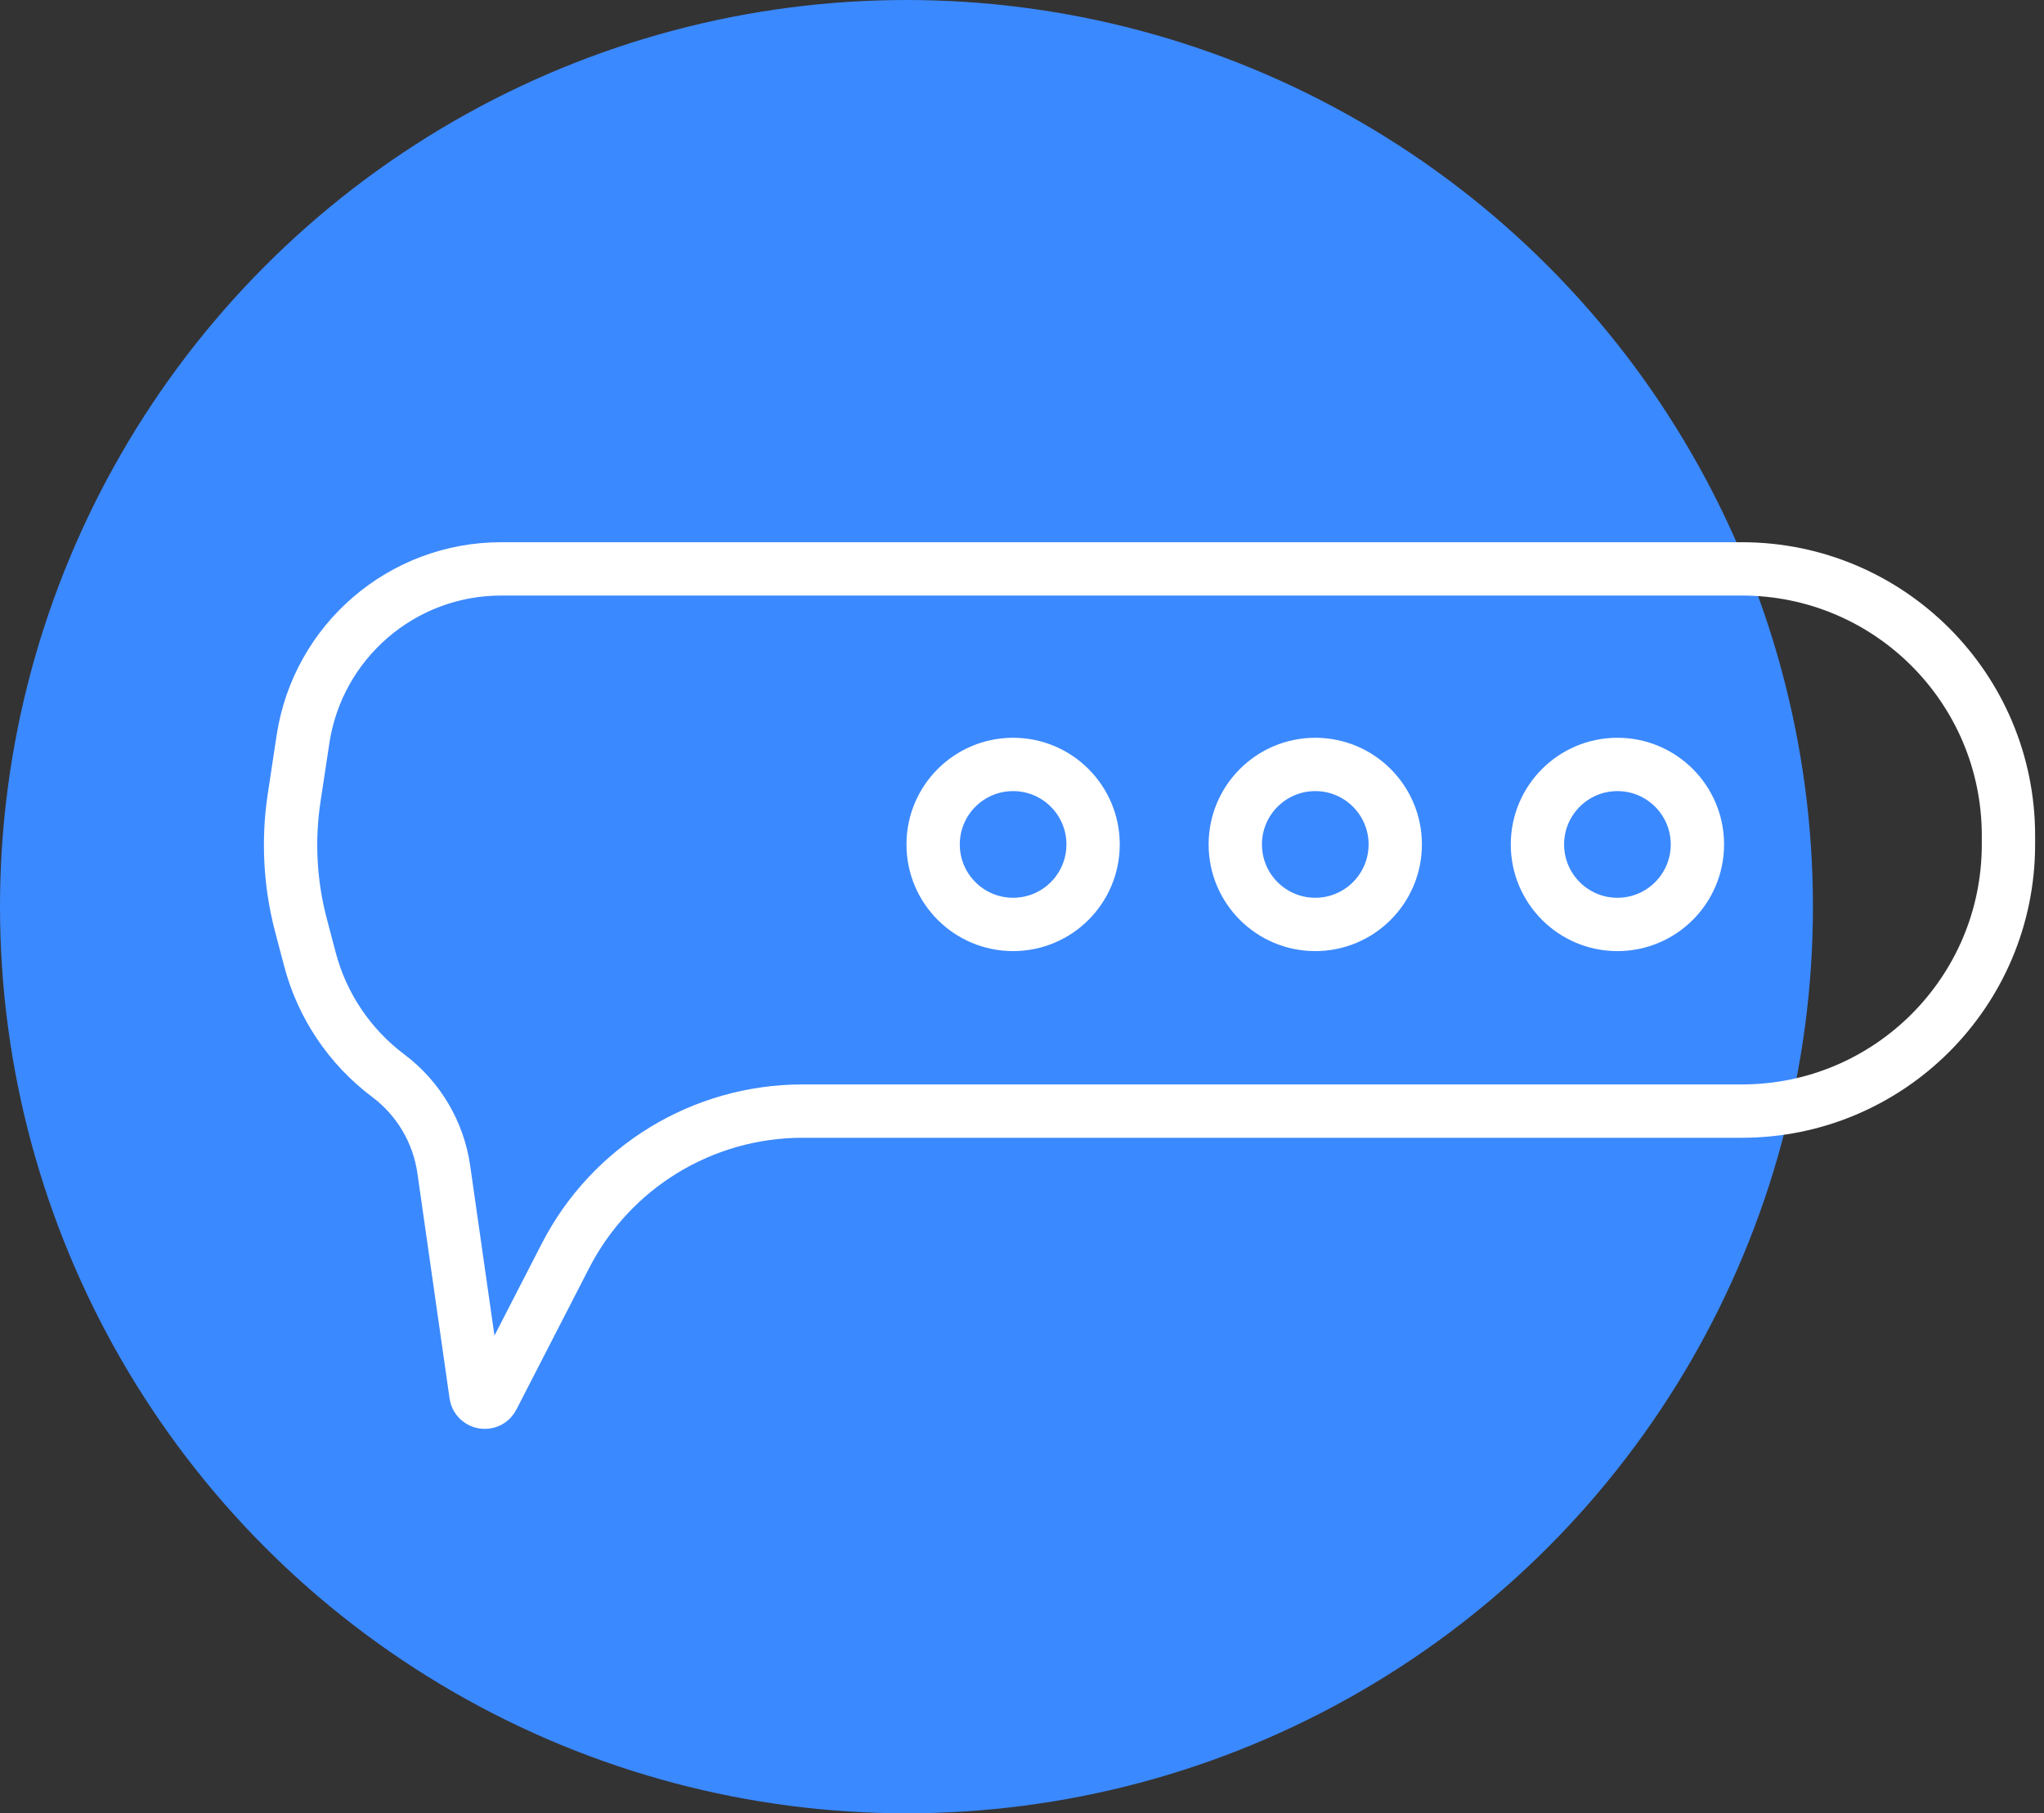
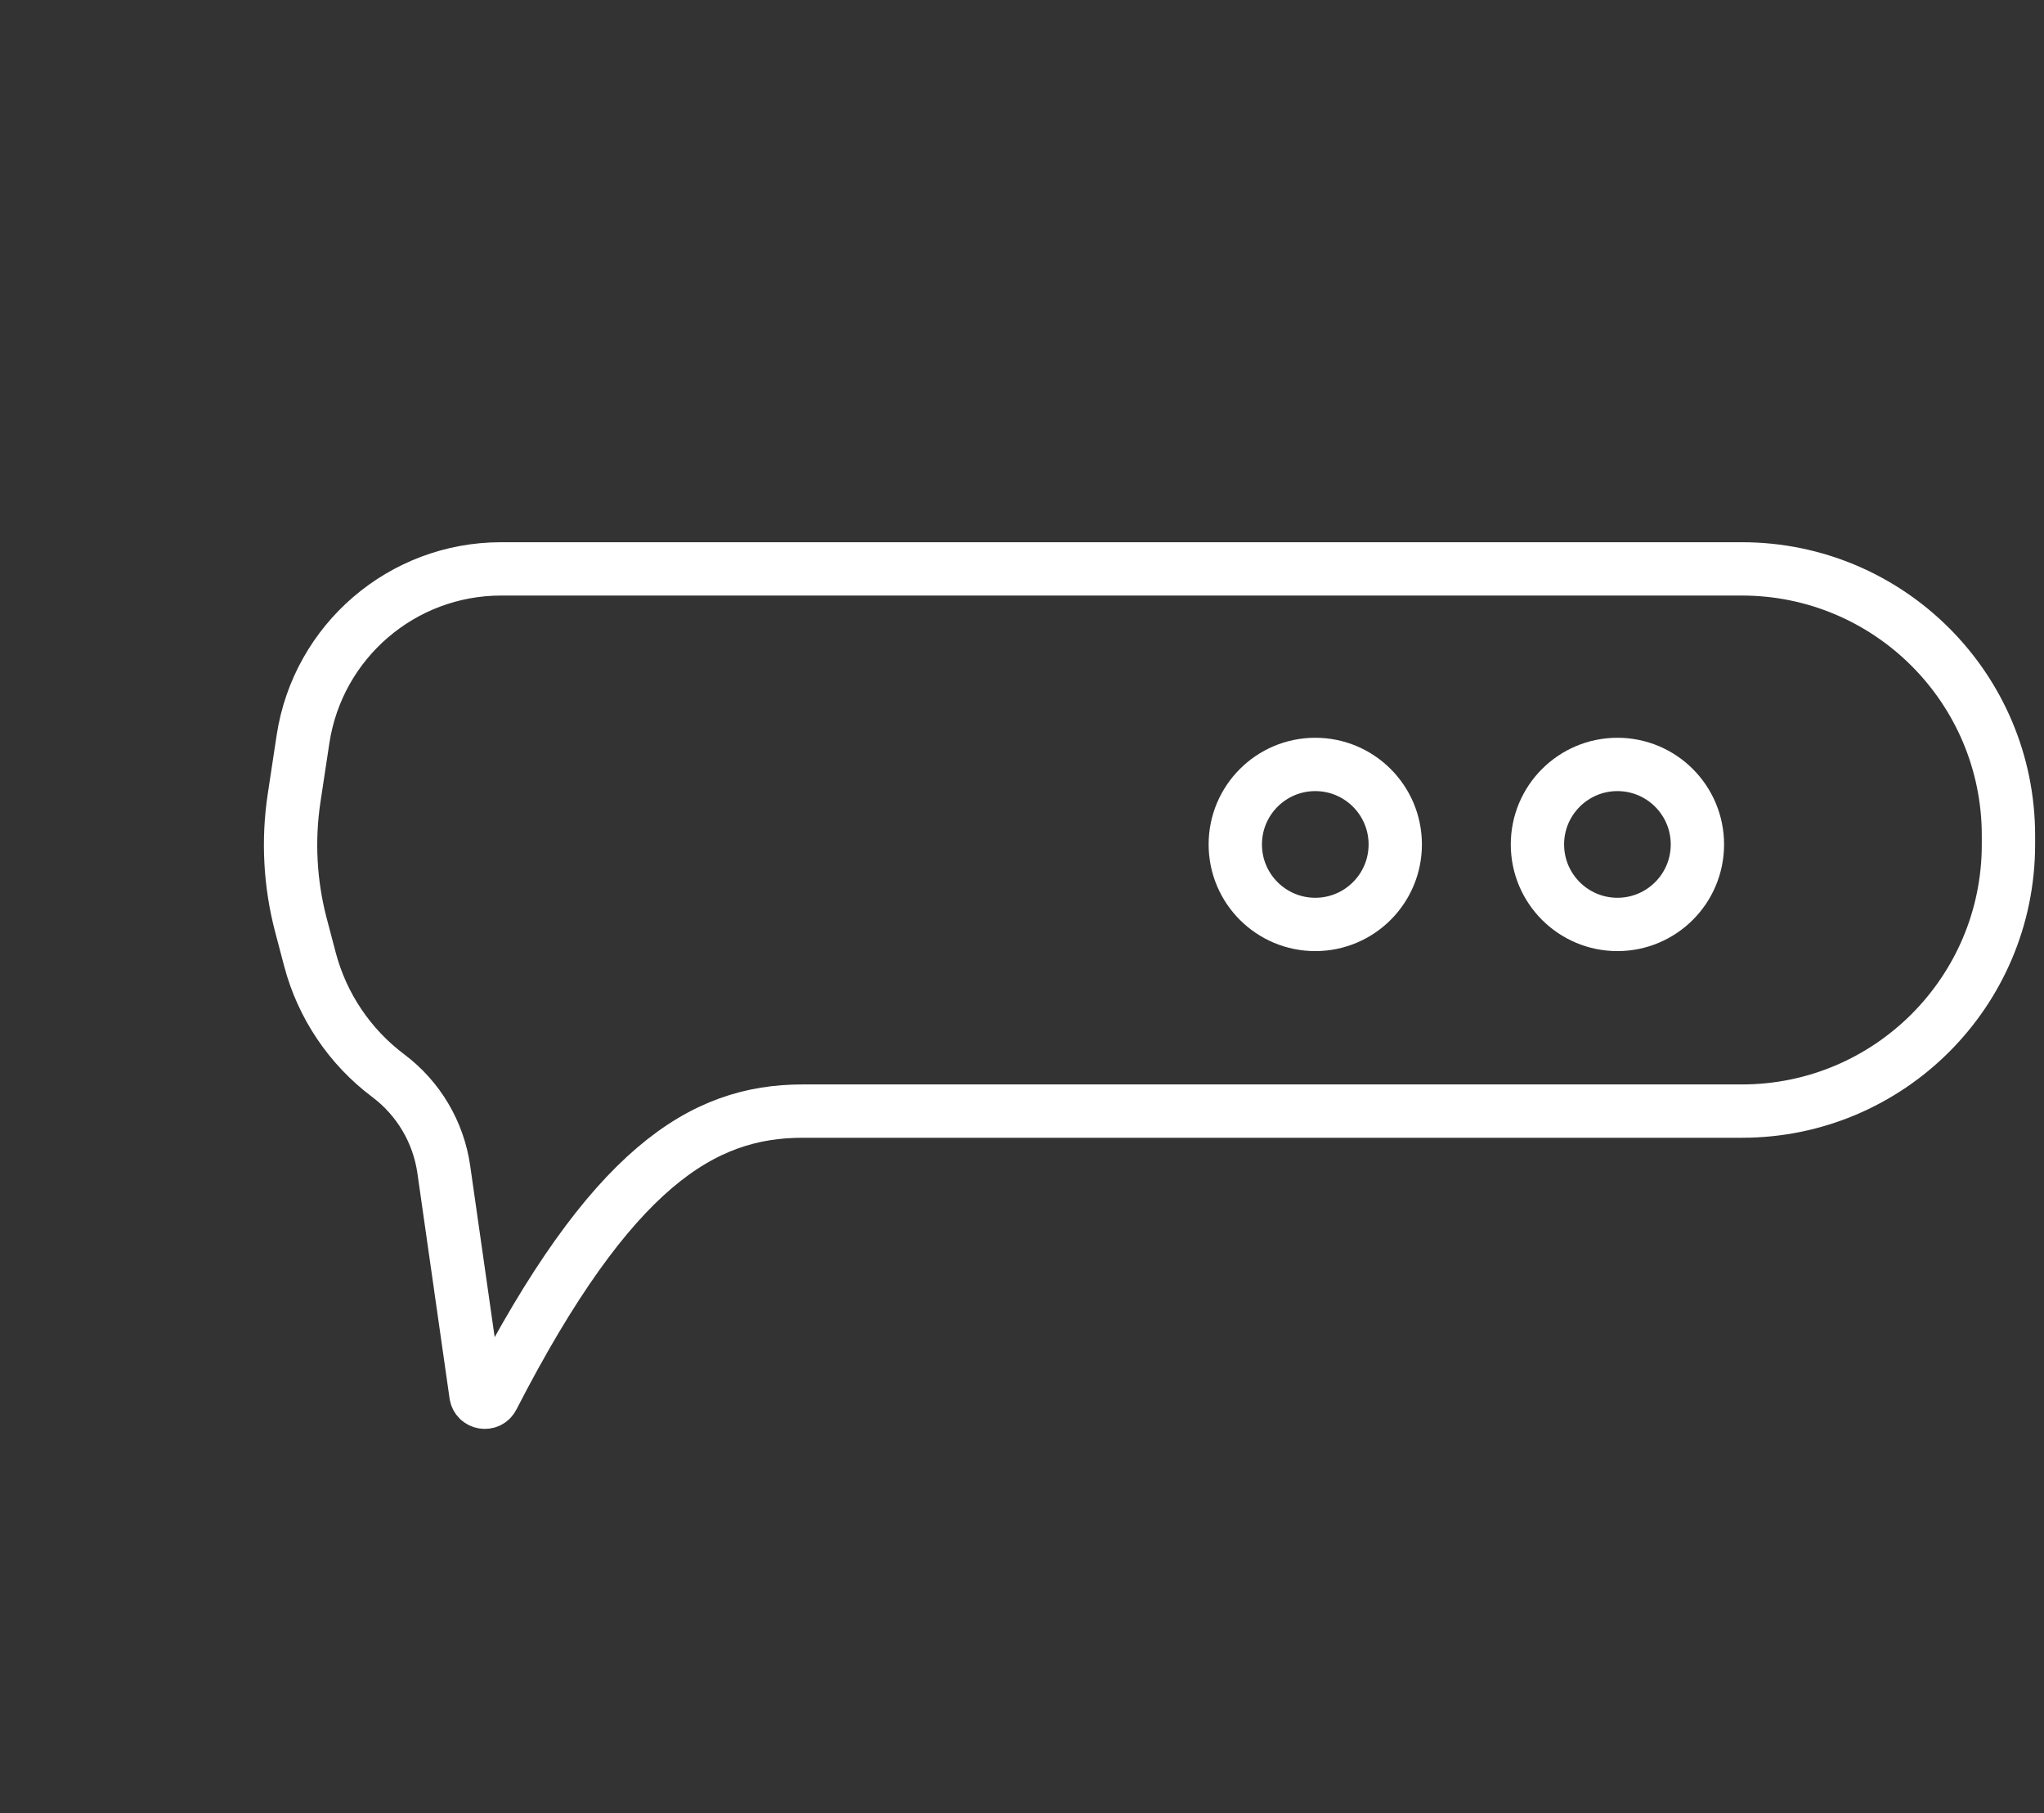
<svg xmlns="http://www.w3.org/2000/svg" width="115" height="102" viewBox="0 0 115 102" fill="none">
  <rect x="0" y="0" width="115" height="102" fill="#333333" stroke="none" />
-   <circle cx="51" cy="51" r="51" fill="#3B89FE" />
-   <path d="M98 32H28.196C22.621 32 17.883 36.074 17.047 41.586L16.548 44.881C16.187 47.269 16.317 49.705 16.931 52.04L17.436 53.955C18.125 56.575 19.679 58.884 21.846 60.509C23.545 61.784 24.669 63.681 24.969 65.784L26.778 78.447C26.847 78.929 27.495 79.038 27.718 78.605L31.814 70.64C34.384 65.642 39.533 62.5 45.153 62.5H98C106.284 62.5 113 55.784 113 47.5V47C113 38.716 106.284 32 98 32Z" stroke="white" stroke-width="3" />
-   <circle cx="57" cy="47.5" r="4.5" stroke="white" stroke-width="3" />
+   <path d="M98 32H28.196C22.621 32 17.883 36.074 17.047 41.586L16.548 44.881C16.187 47.269 16.317 49.705 16.931 52.04L17.436 53.955C18.125 56.575 19.679 58.884 21.846 60.509C23.545 61.784 24.669 63.681 24.969 65.784L26.778 78.447C26.847 78.929 27.495 79.038 27.718 78.605C34.384 65.642 39.533 62.5 45.153 62.5H98C106.284 62.5 113 55.784 113 47.5V47C113 38.716 106.284 32 98 32Z" stroke="white" stroke-width="3" />
  <circle cx="74" cy="47.5" r="4.5" stroke="white" stroke-width="3" />
  <circle cx="91" cy="47.5" r="4.5" stroke="white" stroke-width="3" />
</svg>